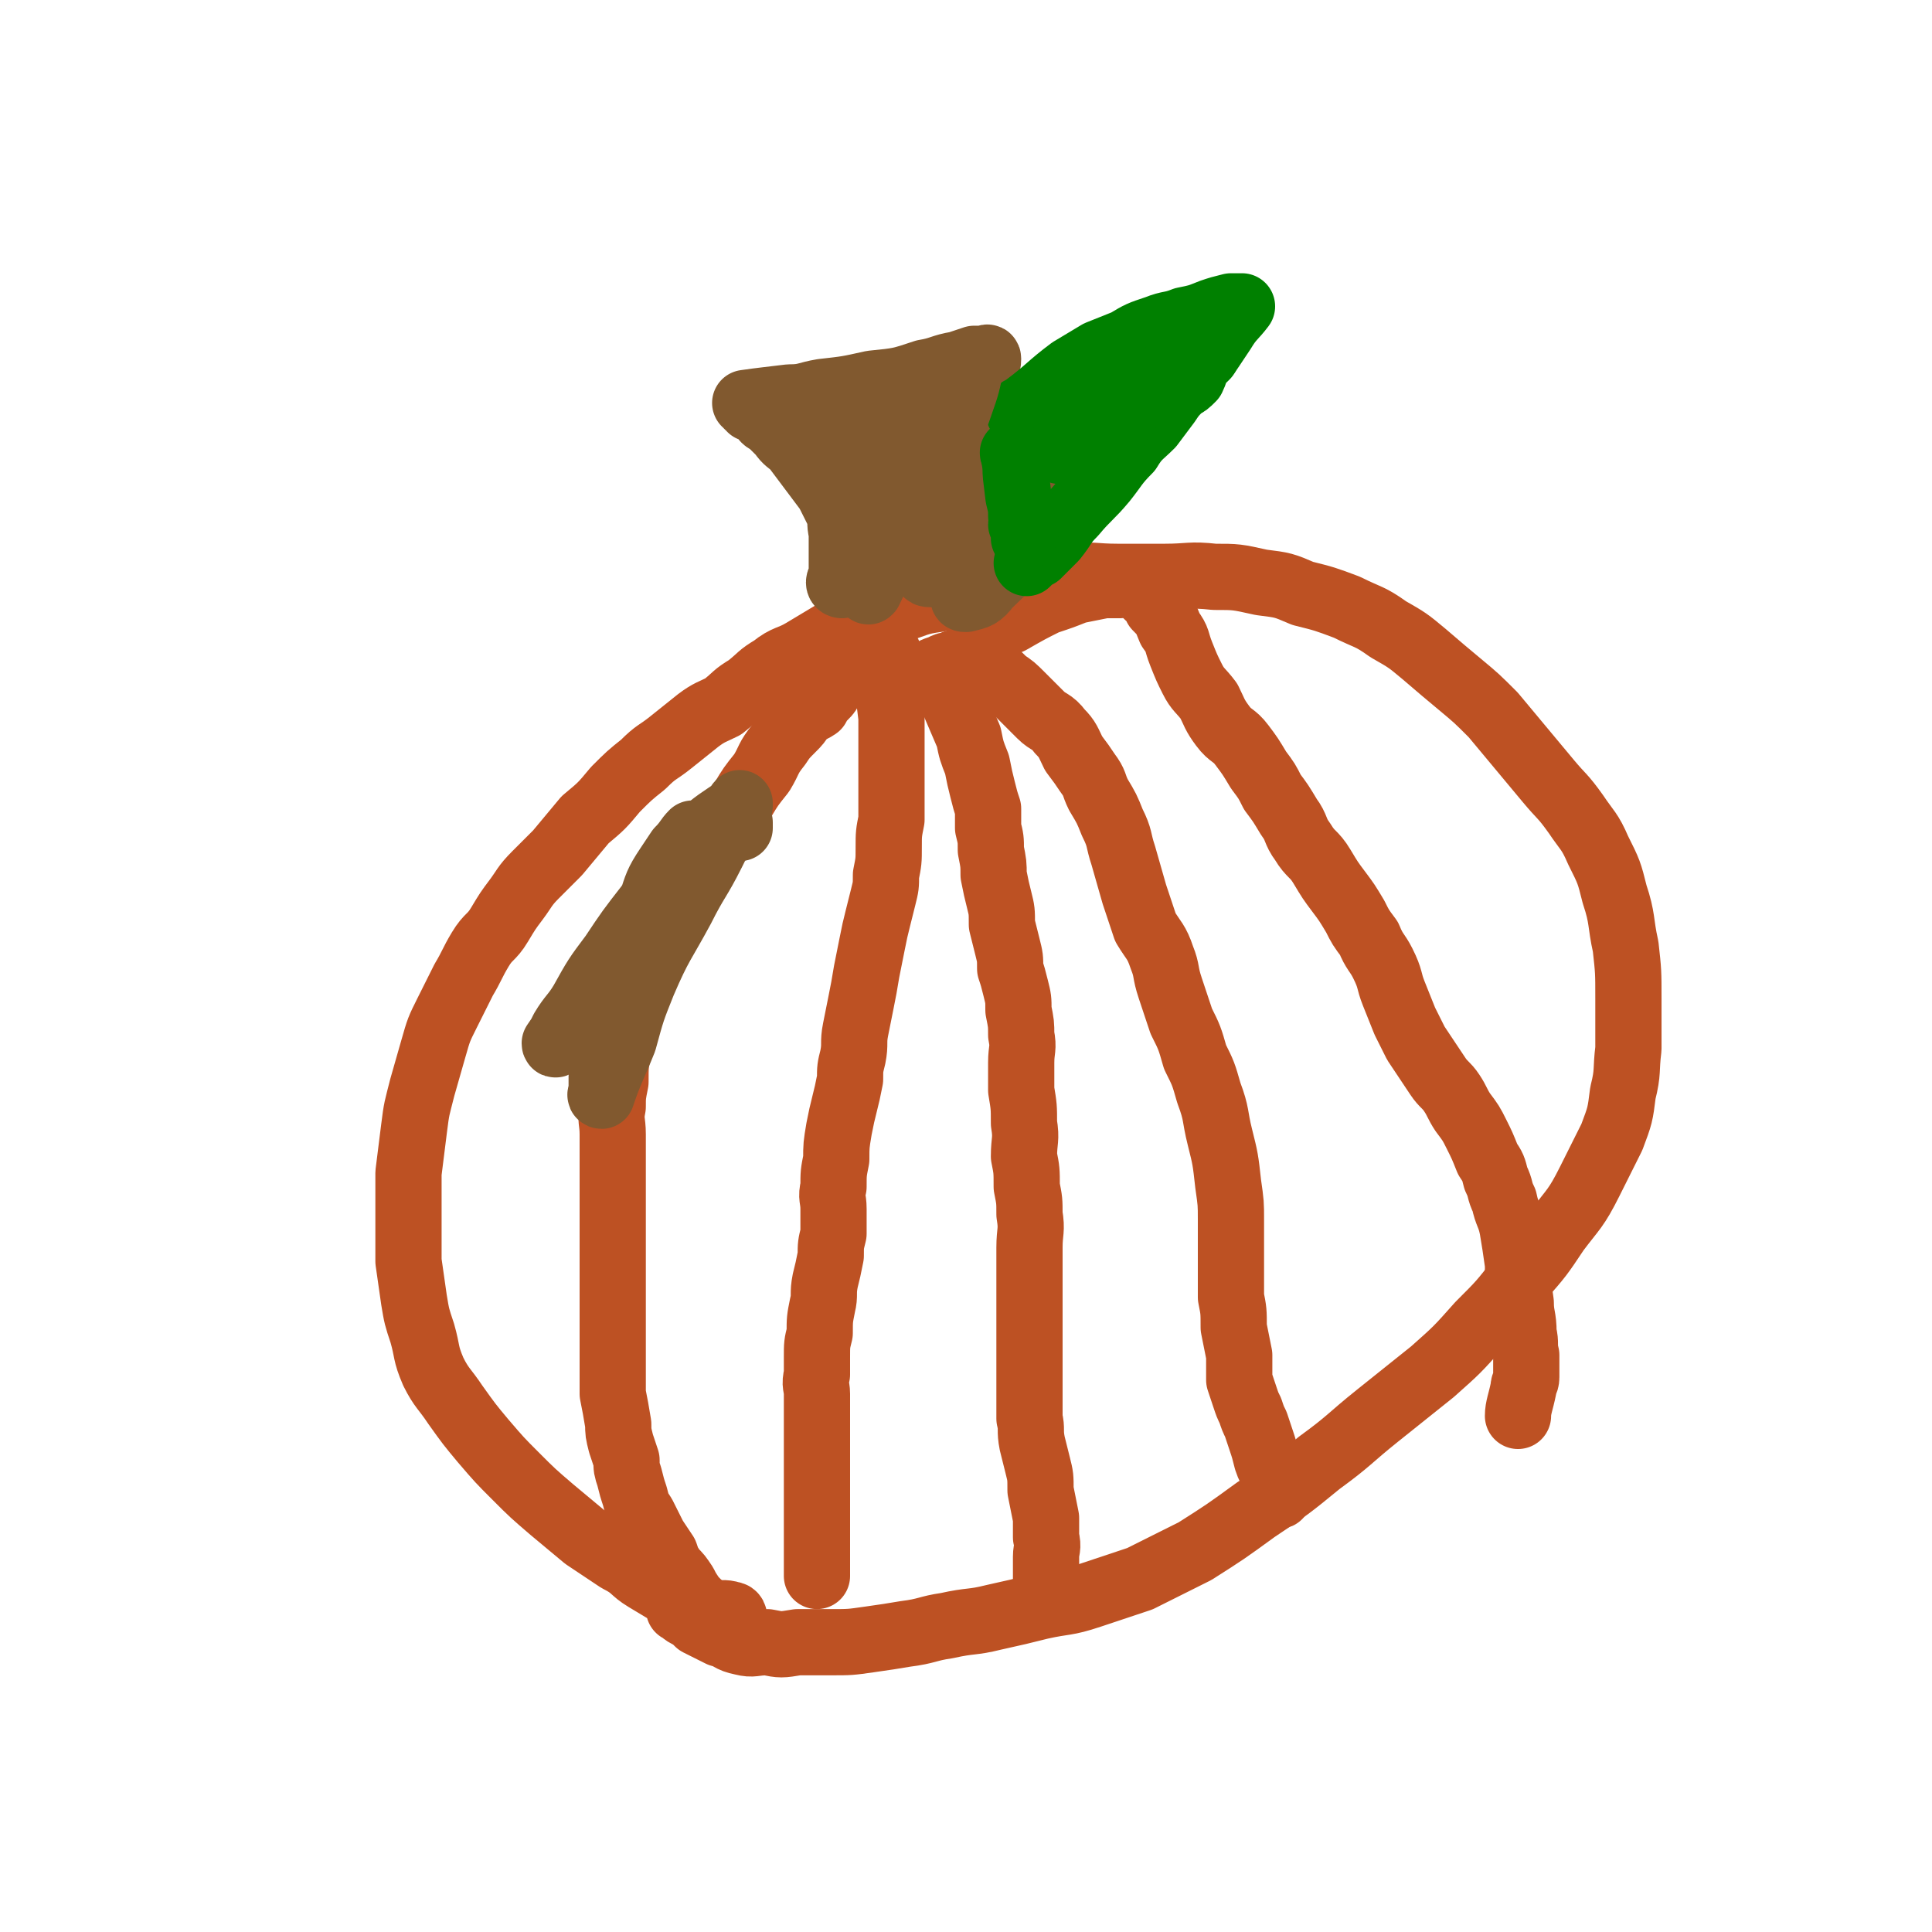
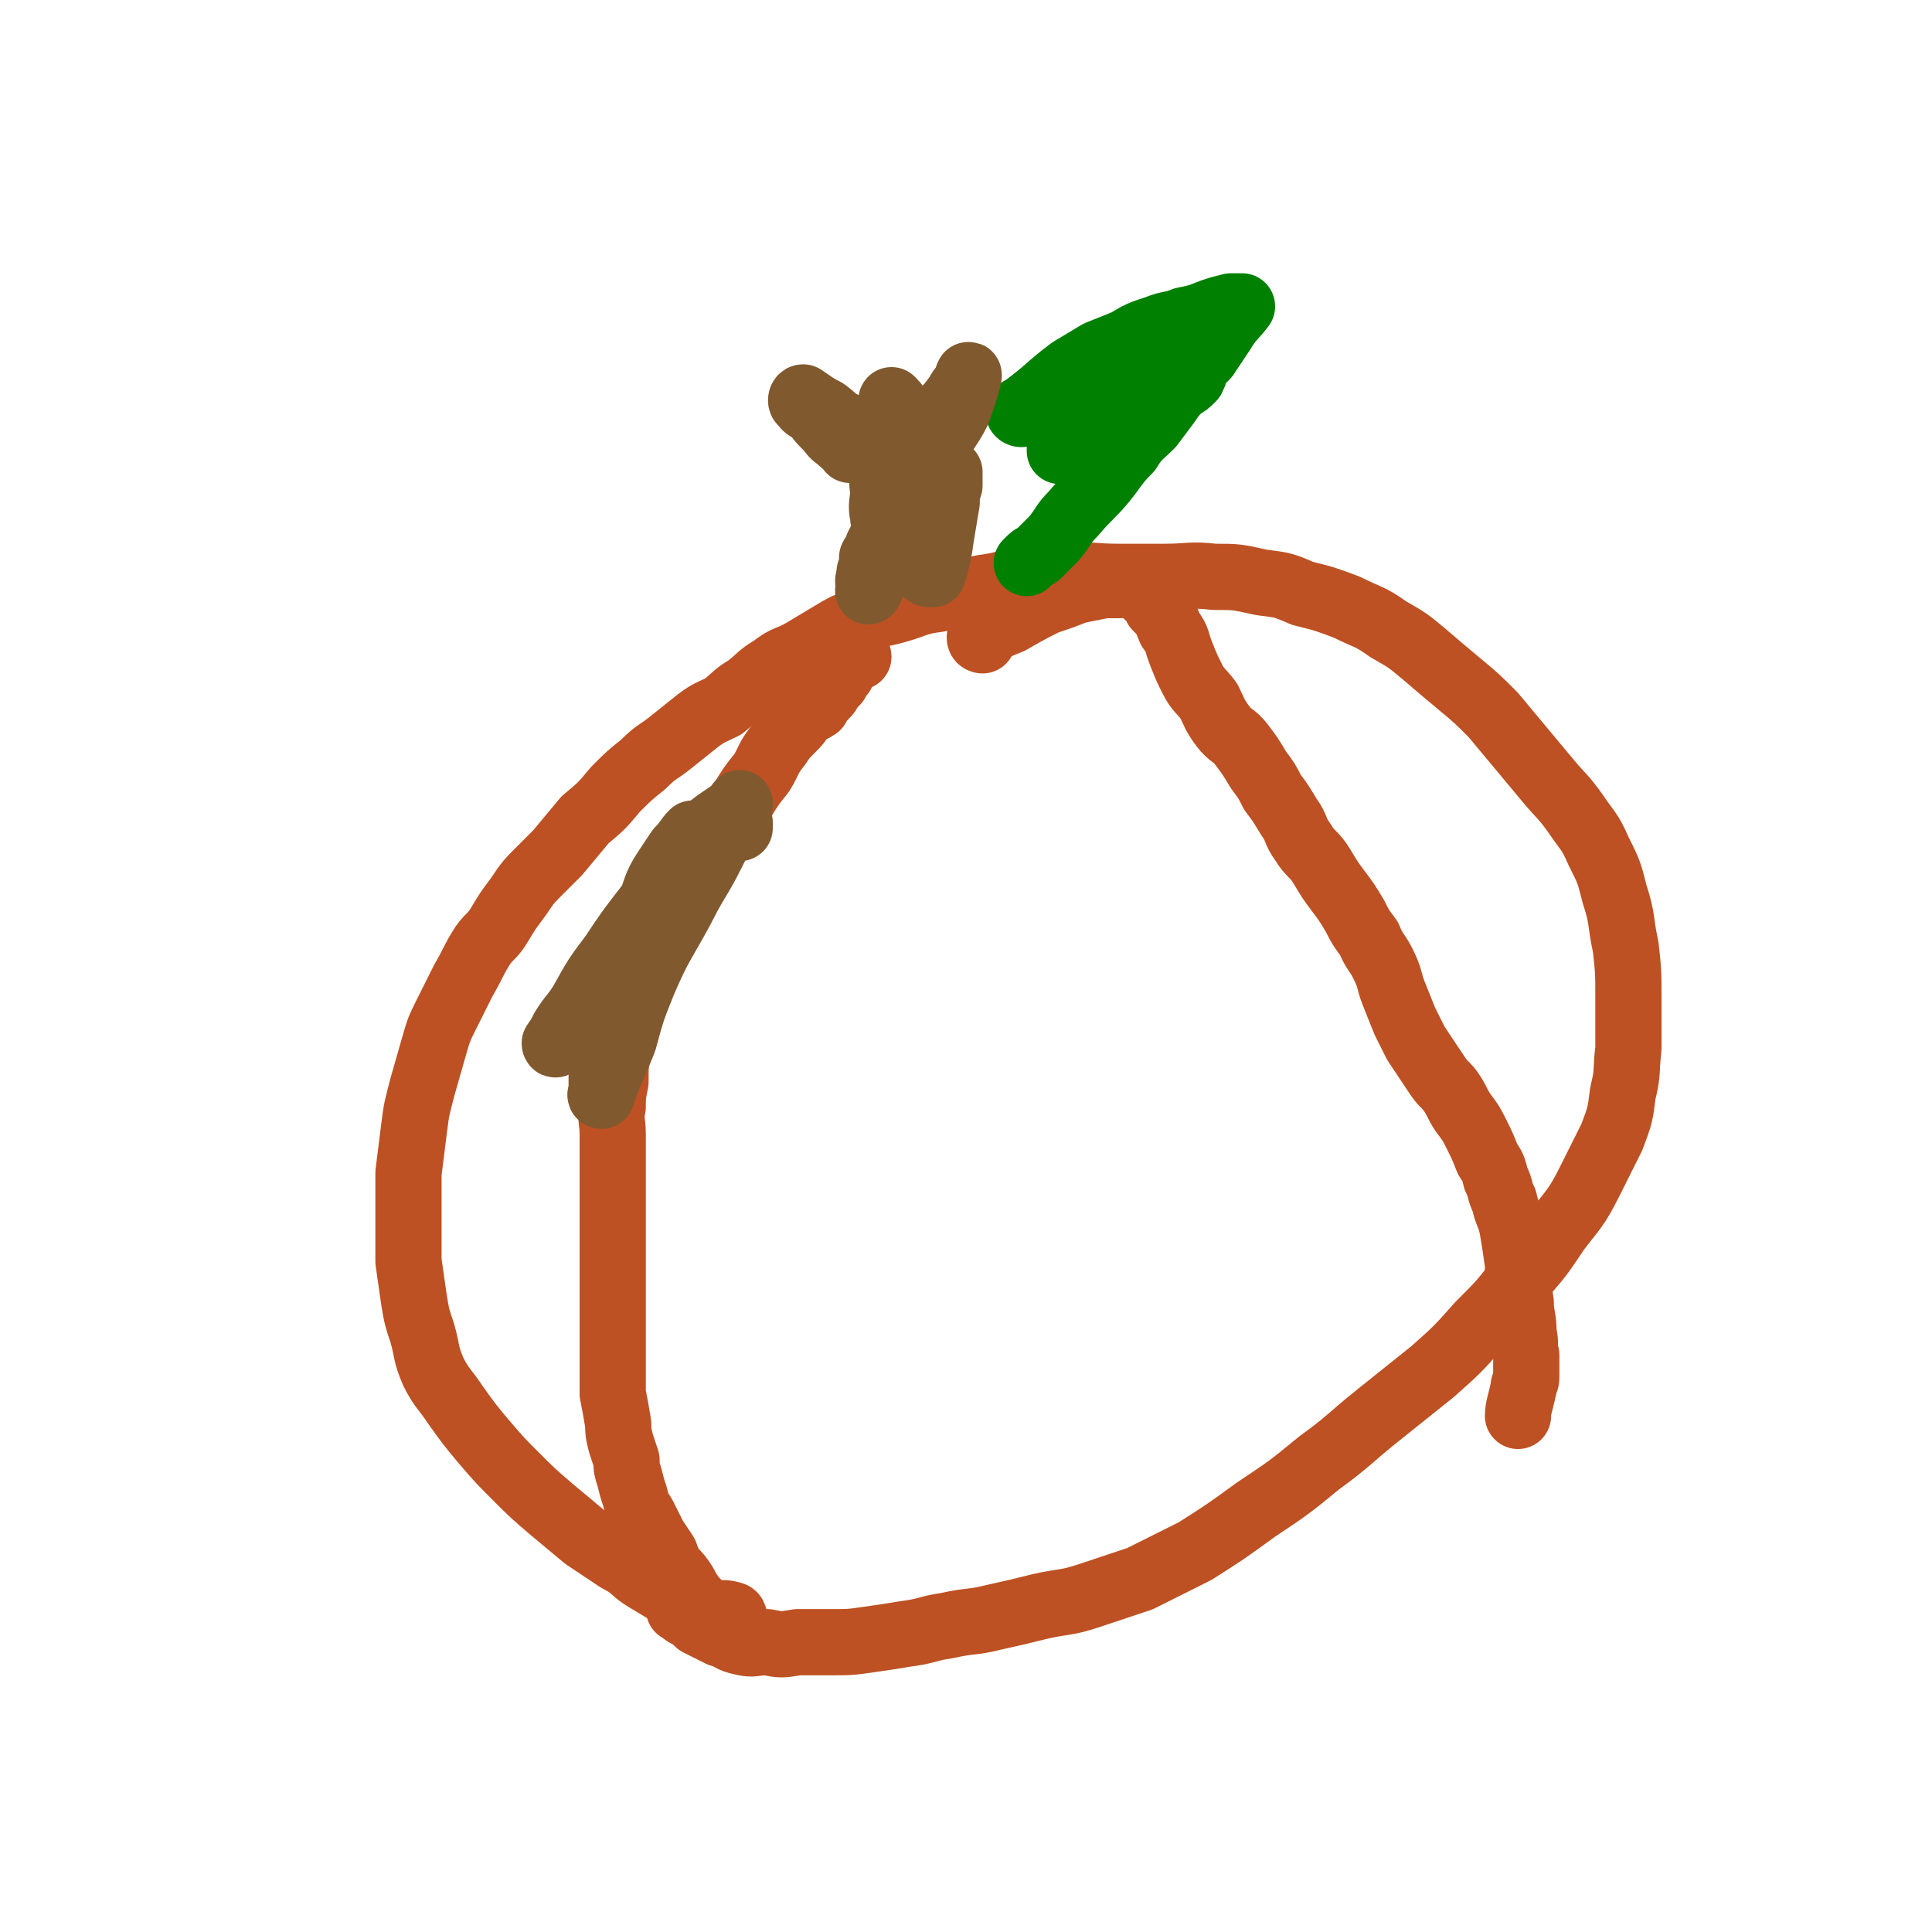
<svg xmlns="http://www.w3.org/2000/svg" viewBox="0 0 700 700" version="1.1">
  <g fill="none" stroke="#BD5123" stroke-width="24" stroke-linecap="round" stroke-linejoin="round">
    <path d="M266,586c0,0 0,-1 -1,-1 -3,-1 -3,0 -7,-1 -3,-1 -3,-1 -6,-2 -4,-2 -4,-2 -8,-4 -5,-3 -5,-3 -10,-6 -5,-3 -4,-4 -10,-7 -6,-4 -6,-4 -12,-8 -6,-5 -6,-5 -12,-10 -7,-6 -7,-6 -13,-12 -6,-6 -6,-6 -12,-13 -5,-6 -5,-6 -10,-13 -4,-6 -5,-6 -8,-12 -3,-7 -2,-7 -4,-14 -2,-6 -2,-6 -3,-12 -1,-7 -1,-7 -2,-14 0,-7 0,-7 0,-14 0,-9 0,-9 0,-18 1,-8 1,-8 2,-16 1,-8 1,-7 3,-15 2,-7 2,-7 4,-14 2,-7 2,-7 5,-13 3,-6 3,-6 6,-12 3,-5 3,-6 6,-11 3,-5 4,-4 7,-9 3,-5 3,-5 6,-9 3,-4 3,-5 7,-9 4,-4 4,-4 8,-8 5,-6 5,-6 10,-12 6,-5 6,-5 11,-11 5,-5 5,-5 10,-9 5,-5 5,-4 10,-8 5,-4 5,-4 10,-8 4,-3 5,-3 9,-5 5,-4 4,-4 9,-7 5,-4 4,-4 9,-7 5,-4 6,-3 11,-6 5,-3 5,-3 10,-6 5,-3 5,-3 10,-5 7,-3 7,-2 14,-4 7,-2 7,-3 15,-4 8,-2 8,-2 16,-4 8,-1 8,-2 16,-3 8,-1 8,-1 16,-1 8,-1 8,0 17,0 8,0 8,0 17,0 9,0 9,-1 18,0 8,0 8,0 17,2 8,1 8,1 15,4 8,2 8,2 16,5 8,4 8,3 15,8 7,4 7,4 13,9 7,6 7,6 13,11 6,5 6,5 12,11 5,6 5,6 10,12 5,6 5,6 10,12 5,6 5,5 10,12 4,6 5,6 8,13 4,8 4,8 6,16 3,9 2,10 4,19 1,9 1,9 1,19 0,9 0,9 0,18 -1,8 0,8 -2,16 -1,8 -1,8 -4,16 -4,8 -4,8 -8,16 -5,10 -6,10 -12,18 -6,9 -6,9 -13,17 -7,9 -7,9 -15,17 -8,9 -8,9 -17,17 -10,8 -10,8 -20,16 -10,8 -10,9 -21,17 -11,9 -11,9 -23,17 -11,8 -11,8 -22,15 -10,5 -10,5 -20,10 -9,3 -9,3 -18,6 -9,3 -9,2 -18,4 -8,2 -8,2 -17,4 -8,2 -8,1 -17,3 -7,1 -7,2 -15,3 -6,1 -6,1 -13,2 -7,1 -7,1 -14,1 -6,0 -6,0 -12,0 -6,1 -6,1 -11,0 -5,0 -5,1 -9,0 -5,-1 -4,-2 -8,-3 -4,-2 -4,-2 -8,-4 -2,-2 -2,-2 -4,-3 -2,-1 -2,-2 -3,-2 0,-1 1,0 1,0 " />
    <path d="M311,238c0,0 0,-1 -1,-1 -1,1 -2,2 -3,4 -1,1 -1,1 -2,3 -1,1 -1,1 -2,3 -1,1 -1,1 -2,2 -1,2 -1,2 -2,3 -2,2 -2,2 -3,4 -3,2 -3,1 -5,3 -2,3 -2,3 -4,5 -3,3 -3,3 -5,6 -4,5 -3,5 -6,10 -4,5 -4,5 -7,10 -3,6 -3,6 -7,11 -4,6 -5,6 -8,12 -4,6 -4,7 -8,14 -3,6 -4,6 -7,12 -3,5 -2,5 -5,11 -2,5 -2,5 -4,10 -2,6 -2,6 -4,11 -1,5 -1,5 -2,10 -1,5 -1,5 -1,11 -1,5 -1,5 -1,9 -1,5 0,5 0,10 0,5 0,5 0,11 0,5 0,5 0,11 0,7 0,7 0,13 0,7 0,7 0,13 0,6 0,6 0,13 0,6 0,6 0,12 0,5 0,5 0,11 0,5 0,5 0,10 1,5 1,5 2,11 0,3 0,3 1,7 1,3 1,3 2,6 0,3 0,3 1,6 1,4 1,4 2,7 1,4 1,4 3,7 2,4 2,4 4,8 2,3 2,3 4,6 1,3 1,3 3,6 2,2 2,2 4,5 1,2 1,2 3,5 2,2 2,2 4,4 1,1 1,1 2,3 2,1 2,1 3,2 1,1 1,0 2,1 1,1 0,1 1,2 0,1 1,0 1,1 " />
-     <path d="M322,237c0,0 -1,-1 -1,-1 0,2 0,3 1,7 0,9 0,9 1,17 0,7 0,7 0,14 0,6 0,6 0,12 0,6 0,6 0,11 -1,5 -1,5 -1,10 0,5 0,5 -1,10 0,4 0,4 -1,8 -1,4 -1,4 -2,8 -1,4 -1,4 -2,9 -1,5 -1,5 -2,10 -1,6 -1,6 -2,11 -1,5 -1,5 -2,10 -1,5 0,5 -1,10 -1,4 -1,4 -1,8 -1,5 -1,5 -2,9 -1,4 -1,4 -2,9 -1,6 -1,6 -1,11 -1,5 -1,5 -1,10 -1,4 0,4 0,8 0,4 0,4 0,9 -1,4 -1,4 -1,8 -1,5 -1,5 -2,9 -1,5 0,5 -1,9 -1,5 -1,5 -1,10 -1,4 -1,4 -1,9 0,3 0,3 0,6 -1,4 0,4 0,7 0,3 0,3 0,6 0,3 0,3 0,6 0,2 0,2 0,5 0,3 0,3 0,6 0,3 0,3 0,7 0,3 0,3 0,7 0,4 0,4 0,8 0,3 0,3 0,7 0,2 0,2 0,5 0,1 0,1 0,2 0,1 0,1 0,2 0,1 0,1 0,1 0,1 0,1 0,2 0,1 0,1 0,2 " />
-     <path d="M342,247c0,0 -1,-1 -1,-1 1,3 2,4 4,7 3,7 3,7 6,14 1,5 1,5 3,10 1,5 1,5 2,9 1,4 1,4 2,7 0,4 0,4 0,7 1,4 1,4 1,8 1,5 1,5 1,9 1,5 1,5 2,9 1,4 1,4 1,9 1,4 1,4 2,8 1,4 1,4 1,8 1,3 1,3 2,7 1,4 1,4 1,8 1,5 1,5 1,9 1,5 0,5 0,10 0,5 0,5 0,10 1,6 1,6 1,12 1,6 0,6 0,12 1,5 1,5 1,11 1,5 1,5 1,10 1,6 0,6 0,12 0,6 0,6 0,12 0,5 0,5 0,10 0,5 0,5 0,11 0,5 0,5 0,10 0,5 0,5 0,10 0,4 0,4 0,9 1,4 0,4 1,9 1,4 1,4 2,8 1,4 1,4 1,9 1,5 1,5 2,10 0,4 0,4 0,7 1,4 0,4 0,7 0,3 0,3 0,5 0,2 0,2 0,4 0,1 0,1 0,2 0,1 0,1 0,1 0,1 0,1 0,1 " />
-     <path d="M337,246c0,0 -1,0 -1,-1 2,-2 2,-2 5,-3 2,-1 2,-1 3,-1 2,-1 2,-1 4,-1 2,0 3,0 5,0 3,1 3,1 5,2 3,2 3,2 6,5 3,2 3,2 6,5 3,3 3,3 7,7 3,3 4,2 7,6 3,3 3,4 5,8 3,4 3,4 5,7 3,4 2,4 4,8 3,5 3,5 5,10 3,6 2,6 4,12 2,7 2,7 4,14 2,6 2,6 4,12 3,5 4,5 6,11 2,5 1,5 3,11 2,6 2,6 4,12 3,6 3,6 5,13 3,6 3,6 5,13 3,8 2,8 4,16 2,8 2,8 3,17 1,7 1,7 1,13 0,7 0,7 0,15 0,6 0,6 0,13 1,5 1,5 1,11 1,5 1,5 2,10 0,4 0,4 0,9 1,3 1,3 2,6 1,3 1,3 2,5 1,3 1,3 2,5 1,3 1,3 2,6 1,3 1,3 2,7 1,3 1,2 2,5 0,1 0,1 1,3 0,2 0,2 0,4 0,0 1,-1 1,0 0,0 0,1 0,1 1,0 0,-1 0,-2 " />
    <path d="M356,232c0,0 -1,0 -1,-1 0,0 1,0 1,-1 5,-3 5,-3 10,-5 7,-4 7,-4 13,-7 6,-2 6,-2 11,-4 5,-1 5,-1 10,-2 3,0 3,0 6,0 2,0 2,-1 4,0 3,1 3,1 6,4 2,1 2,1 3,4 3,3 3,3 5,8 3,4 2,4 4,9 2,5 2,5 4,9 2,4 3,4 6,8 2,4 2,5 5,9 3,4 4,3 7,7 3,4 3,4 6,9 3,4 3,4 5,8 3,4 3,4 6,9 3,4 2,5 5,9 3,5 4,4 7,9 3,5 3,5 6,9 3,4 3,4 6,9 2,4 2,4 5,8 2,5 3,5 5,9 3,6 2,6 4,11 2,5 2,5 4,10 2,4 2,4 4,8 2,3 2,3 4,6 2,3 2,3 4,6 2,3 3,3 5,6 2,3 2,4 4,7 3,4 3,4 5,8 2,4 2,4 4,9 2,3 2,3 3,7 2,4 1,4 3,8 1,5 2,5 3,10 1,6 1,6 2,13 0,7 0,7 1,14 0,5 1,5 1,11 1,4 0,4 1,8 0,2 0,2 0,4 0,1 0,1 0,2 0,1 0,1 0,2 0,2 -1,2 -1,4 -1,5 -2,7 -2,10 " />
  </g>
  <g fill="none" stroke="#81592F" stroke-width="24" stroke-linecap="round" stroke-linejoin="round">
-     <path d="M305,212c0,0 -1,0 -1,-1 0,-1 1,-1 1,-3 0,-8 0,-8 0,-15 -1,-4 0,-4 -1,-7 -2,-4 -2,-4 -4,-8 -3,-4 -3,-4 -6,-8 -3,-4 -3,-4 -6,-8 -2,-2 -3,-2 -5,-5 -2,-2 -2,-2 -4,-4 -2,-1 -2,-1 -3,-3 -1,-1 -1,-1 -2,-2 -1,0 -1,0 -2,0 0,-1 0,-1 -1,-1 0,-1 -1,-1 -1,-1 7,-1 8,-1 16,-2 6,0 6,-1 12,-2 9,-1 9,-1 18,-3 10,-1 10,-1 19,-4 6,-1 6,-2 12,-3 3,-1 3,-1 6,-2 2,0 2,0 4,0 0,0 1,-1 1,0 0,3 -1,3 -2,7 -1,2 -1,2 -2,4 -1,3 -1,3 -2,6 -2,7 -1,7 -2,14 -1,8 0,8 0,16 -1,9 -1,9 -1,18 -1,6 0,6 0,12 0,4 -1,5 0,9 0,1 0,1 1,1 4,-1 5,-1 8,-5 17,-16 22,-24 31,-35 " />
-   </g>
+     </g>
  <g fill="none" stroke="#008000" stroke-width="24" stroke-linecap="round" stroke-linejoin="round">
    <path d="M370,150c0,0 -1,0 -1,-1 1,-1 2,-1 3,-2 8,-6 8,-7 16,-13 5,-3 5,-3 10,-6 5,-2 5,-2 10,-4 5,-3 5,-3 11,-5 5,-2 5,-1 10,-3 5,-1 5,-1 10,-3 3,-1 3,-1 7,-2 1,0 1,0 3,0 0,0 1,0 1,0 -3,4 -4,4 -7,9 -2,3 -2,3 -4,6 -2,3 -2,3 -5,6 -1,2 -1,3 -2,5 -2,2 -2,2 -4,3 -3,3 -3,3 -5,6 -3,4 -3,4 -6,8 -4,4 -5,4 -8,9 -5,5 -5,6 -9,11 -5,6 -6,6 -11,12 -4,4 -3,4 -7,9 -3,3 -3,3 -6,6 -2,1 -2,1 -3,2 -1,1 -1,1 -1,1 " />
-     <path d="M368,165c0,0 -1,-1 -1,-1 1,7 1,8 2,16 1,4 1,4 1,7 1,2 0,2 0,3 1,1 1,1 1,2 1,1 0,1 0,2 0,1 0,1 0,1 " />
    <path d="M403,157c0,0 -1,-1 -1,-1 -1,1 -1,3 -1,2 3,-2 3,-3 6,-7 " />
    <path d="M437,129c0,0 -1,-1 -1,-1 -3,2 -3,3 -6,6 -4,2 -4,2 -8,4 -4,3 -3,3 -8,6 -3,2 -4,2 -8,4 -3,2 -3,2 -6,5 -3,2 -3,2 -5,3 -2,1 -2,1 -3,2 -1,1 -1,2 -1,2 0,0 1,0 1,0 1,-3 1,-4 2,-7 2,-3 3,-2 6,-5 3,-2 3,-3 5,-5 2,-2 2,-2 4,-3 0,-1 0,-1 1,-1 0,0 1,0 1,0 -2,1 -4,1 -7,3 -1,1 0,1 -1,2 -1,1 -1,1 -1,1 0,0 0,0 0,0 0,0 1,0 1,0 3,-2 3,-2 7,-4 2,-1 3,-1 5,-3 1,0 2,-2 2,-2 -2,2 -3,3 -7,6 -2,2 -2,2 -5,4 -2,2 -1,3 -4,5 -1,2 -2,2 -4,4 -1,1 -1,3 -1,3 0,-2 1,-4 3,-7 1,-3 1,-3 3,-6 1,-1 1,-1 1,-3 1,-1 1,-2 0,-2 -2,2 -2,3 -5,6 -3,3 -3,3 -5,6 -2,3 -3,2 -5,5 -1,2 -1,2 -2,4 -1,1 -1,0 -2,1 0,1 0,2 0,1 2,-2 1,-3 3,-6 1,-2 1,-2 2,-4 3,-4 4,-4 7,-7 5,-4 5,-4 9,-8 " />
  </g>
  <g fill="none" stroke="#81592F" stroke-width="24" stroke-linecap="round" stroke-linejoin="round">
    <path d="M320,159c0,0 -1,-1 -1,-1 0,2 0,3 1,5 0,7 -1,7 0,15 0,4 -1,5 0,9 0,3 1,3 2,5 1,1 1,1 2,2 1,0 0,0 1,1 0,0 1,0 1,0 1,-6 0,-6 1,-12 0,-7 0,-7 0,-14 -1,-7 0,-7 -1,-13 0,-4 -1,-4 -1,-7 -1,-1 0,-2 -1,-3 0,0 -1,-1 -1,-1 -1,6 0,7 0,14 0,8 -1,8 0,17 1,7 1,7 3,15 1,5 1,5 3,9 2,3 2,2 4,5 1,1 1,1 2,2 1,1 1,1 2,1 1,0 1,0 1,0 2,-7 2,-7 3,-14 1,-6 1,-6 2,-12 0,-3 0,-3 1,-6 0,-1 0,-1 0,-3 0,-1 0,-1 0,-2 -1,0 -1,0 -1,-1 -1,-1 -1,-1 -2,-2 -1,0 -1,0 -2,-1 -1,0 -1,-1 -2,-1 -1,-1 -1,0 -2,0 -1,-1 -1,-1 -3,-1 -1,-1 -1,0 -2,-1 -2,0 -2,-1 -4,-1 -2,-1 -2,0 -5,0 -1,0 -1,0 -3,0 -1,0 -1,0 -3,0 -1,0 -1,0 -3,0 -1,0 -1,0 -2,0 -1,0 -1,0 -1,0 -1,0 -1,0 -1,0 0,0 0,0 0,-1 -2,-1 -2,-1 -4,-3 -3,-2 -2,-2 -5,-5 -2,-2 -2,-2 -4,-5 -2,-1 -3,-1 -4,-3 -1,0 -1,-2 0,-2 3,2 4,3 8,5 4,3 3,3 7,5 3,2 4,2 7,4 4,2 4,3 7,5 3,2 3,2 6,4 3,1 3,1 5,3 2,2 2,2 3,3 1,1 1,1 1,1 0,1 0,0 1,1 0,0 0,0 0,1 0,5 0,5 0,10 -1,3 -1,3 -1,6 -1,1 -1,1 -1,3 -1,1 -1,3 -2,2 -2,-1 -3,-2 -4,-5 -2,-2 -2,-2 -2,-5 -1,-3 -2,-3 -2,-6 0,-1 0,-1 1,-2 0,-2 0,-2 0,-4 0,-2 0,-2 1,-5 1,-3 2,-2 4,-5 1,-2 1,-2 2,-4 1,-1 1,-1 2,-2 1,-1 1,-1 2,-2 0,-1 0,0 1,-1 2,-3 2,-3 4,-6 3,-3 3,-3 6,-7 1,-2 1,-2 3,-4 0,-1 1,-4 1,-3 -1,5 -2,7 -4,13 -3,6 -4,6 -7,12 -3,5 -3,5 -5,11 -2,3 -2,3 -4,6 -2,2 -2,2 -3,4 -1,1 -1,1 -1,2 -1,1 -2,1 -2,2 0,1 1,1 1,1 -1,1 -1,1 -2,2 -2,3 -2,3 -4,5 -1,2 -1,2 -2,4 0,0 0,1 0,1 -1,2 -1,1 -2,3 0,1 0,1 0,3 -1,2 -1,2 -1,4 -1,2 0,2 0,3 0,1 -1,3 0,2 3,-6 3,-8 6,-16 5,-11 5,-11 10,-22 3,-9 3,-9 7,-17 1,-3 1,-3 2,-6 0,0 1,-1 1,-1 0,1 0,2 -1,3 -2,5 -2,5 -4,10 -2,6 -2,6 -4,11 -2,5 -2,5 -4,10 -2,2 -2,2 -3,5 0,1 0,2 0,2 -1,0 0,-1 0,-3 " />
    <path d="M252,303c0,0 0,-1 -1,-1 -2,2 -2,3 -5,6 -2,3 -2,3 -4,6 -4,6 -4,7 -6,13 -4,9 -3,9 -6,18 -3,9 -3,9 -6,18 -2,8 -1,8 -3,16 -1,6 -2,6 -3,11 0,2 0,2 0,5 0,1 -1,2 0,2 3,-9 4,-10 8,-20 3,-11 3,-11 7,-21 6,-14 7,-14 14,-27 5,-10 6,-10 11,-20 3,-6 3,-6 5,-11 2,-3 2,-3 4,-5 1,-1 0,-1 1,-2 0,0 0,0 0,0 0,1 0,1 0,1 -5,4 -6,4 -11,8 -5,5 -5,5 -10,10 -7,8 -6,9 -12,18 -7,9 -7,9 -13,18 -6,8 -6,8 -11,17 -3,5 -4,5 -7,10 -1,2 -1,2 -2,4 0,1 -1,2 -1,1 4,-6 5,-7 10,-14 6,-8 6,-8 12,-17 7,-10 7,-10 15,-19 7,-9 7,-9 16,-18 4,-4 5,-4 9,-8 3,-2 3,-3 5,-4 0,0 0,0 0,1 0,0 0,0 0,0 0,0 0,0 0,1 " />
  </g>
</svg>